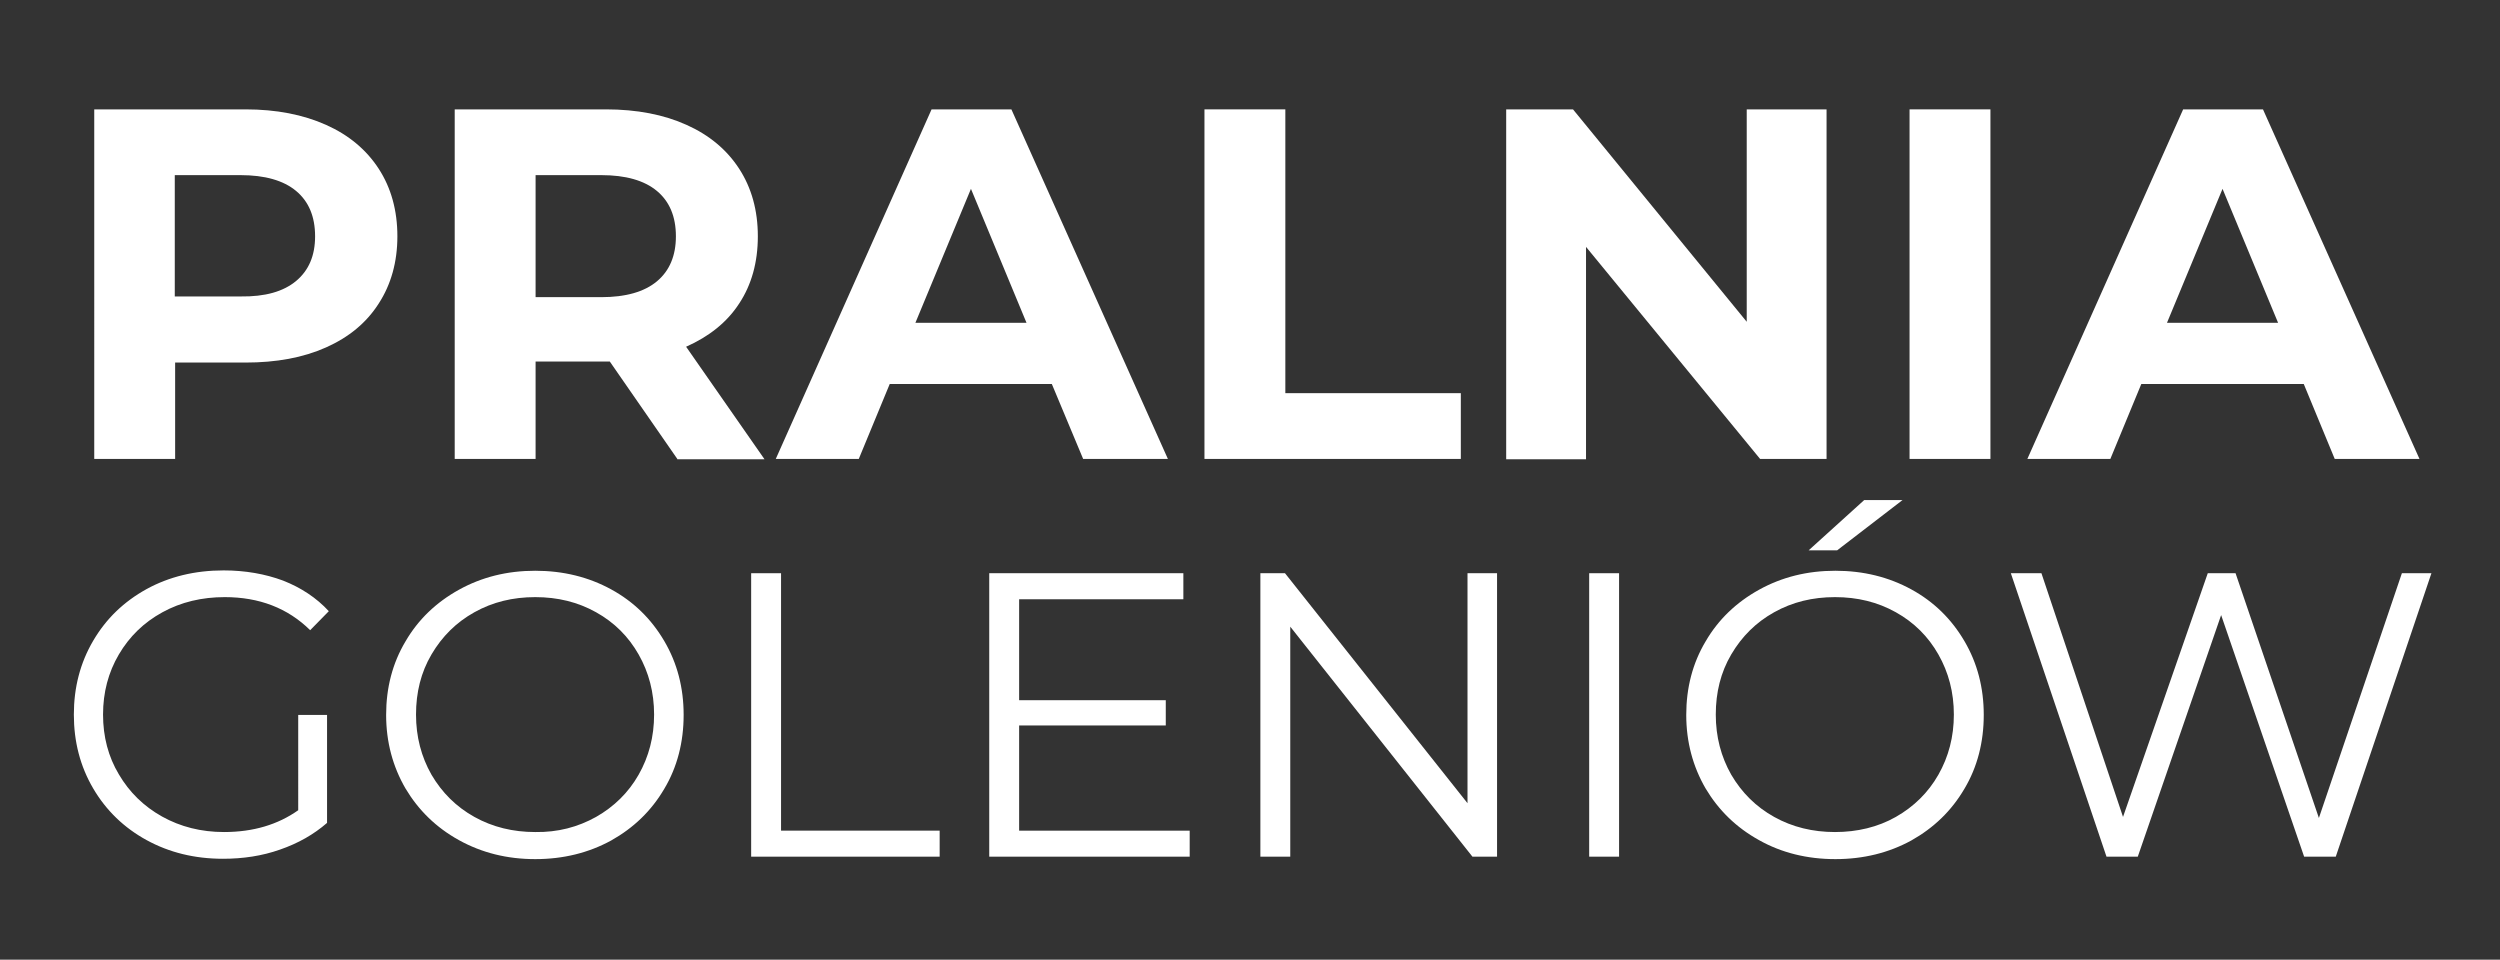
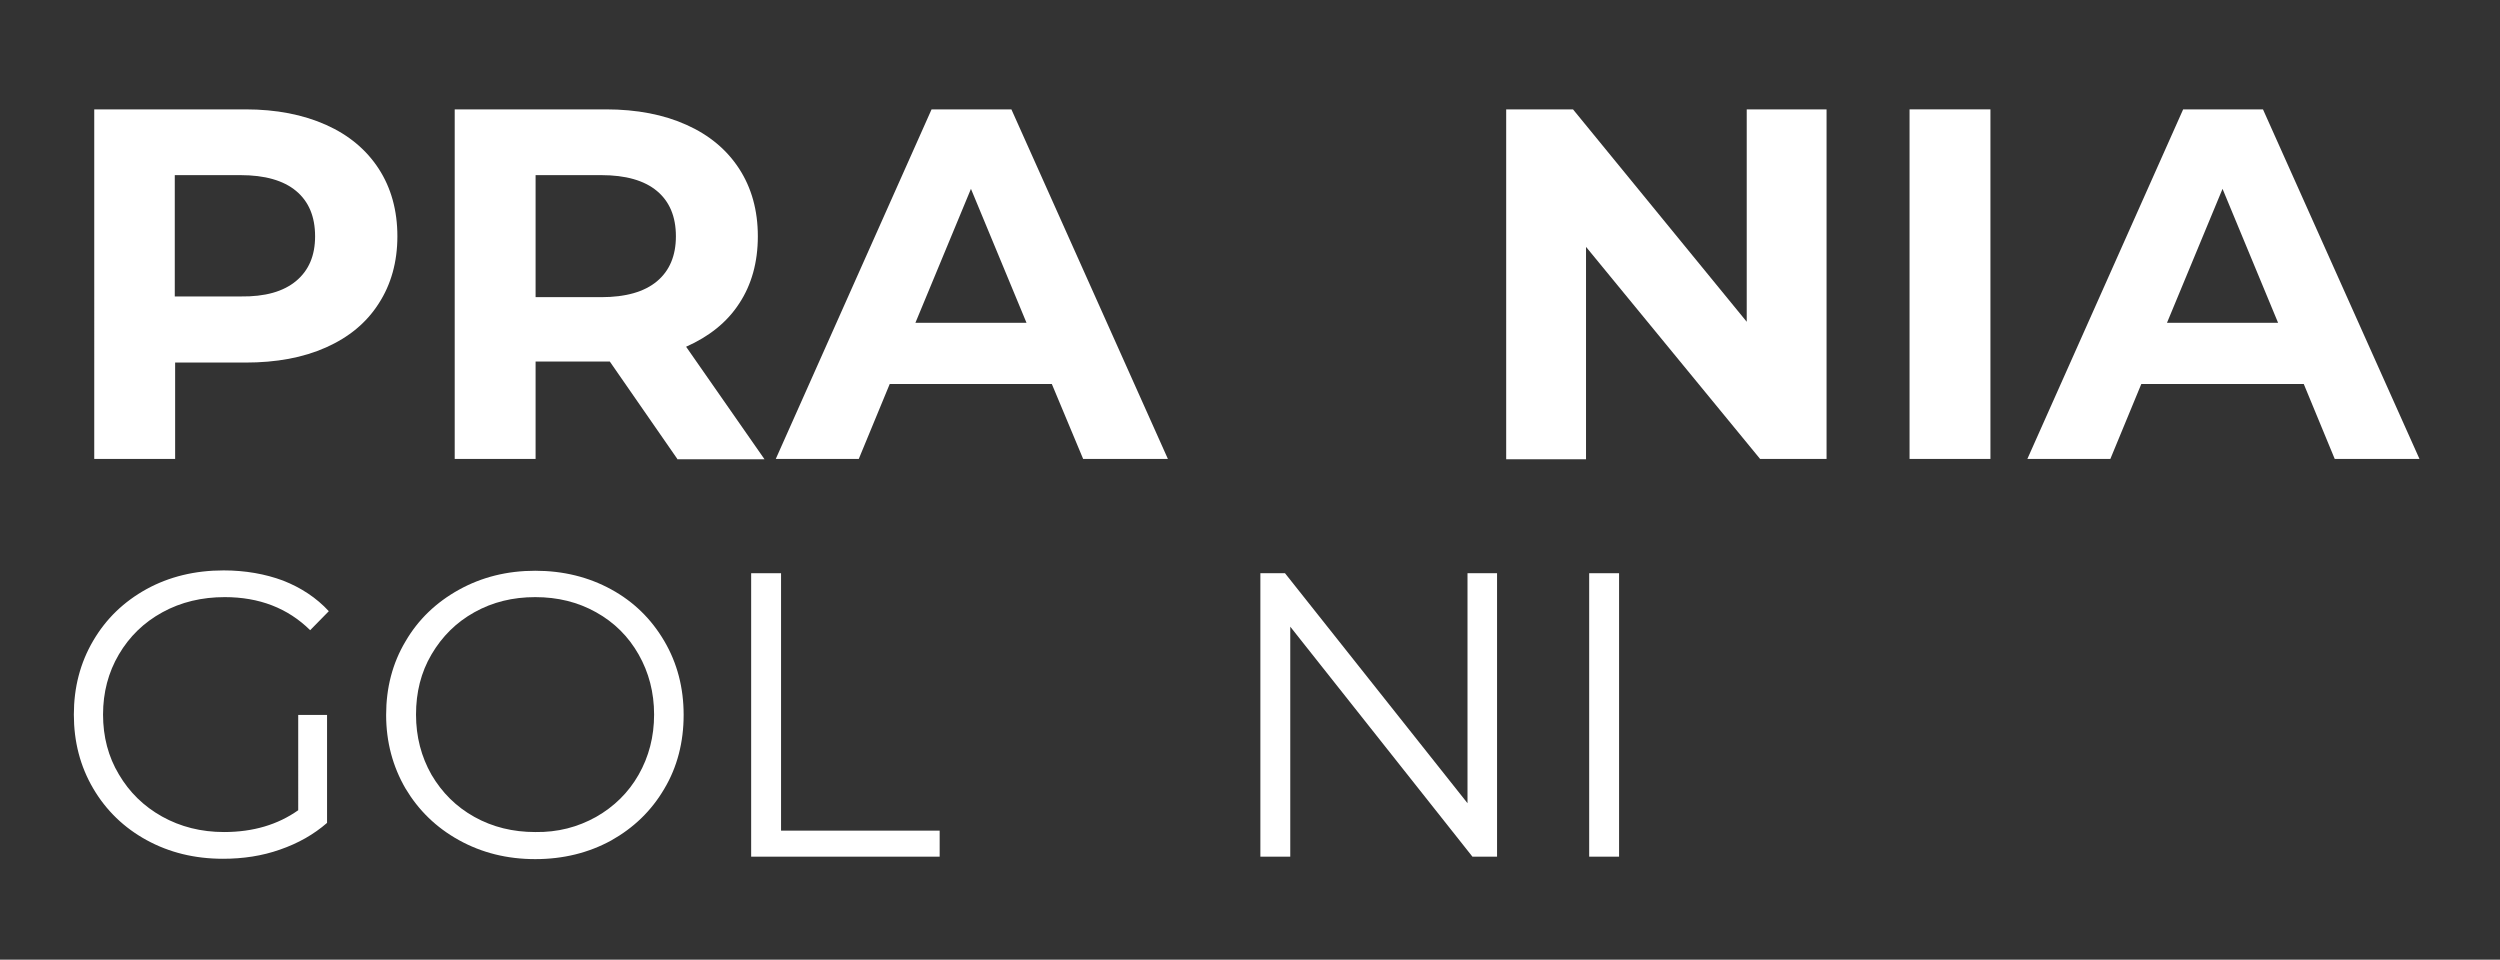
<svg xmlns="http://www.w3.org/2000/svg" id="Warstwa_1" x="0px" y="0px" viewBox="0 0 71.09 27.29" style="enable-background:new 0 0 71.09 27.29;" xml:space="preserve">
  <rect x="0" y="0" width="71.09" height="27.29" fill="#333333" stroke="none" />
  <style type="text/css">
	.st0{fill:#FFFFFF;}
</style>
  <g>
    <path class="st0" d="M8.48,20.33H9.3v3.07c-0.38,0.33-0.82,0.58-1.34,0.76c-0.51,0.18-1.05,0.26-1.62,0.26   c-0.81,0-1.53-0.18-2.17-0.53c-0.64-0.35-1.15-0.84-1.52-1.47c-0.37-0.63-0.55-1.33-0.55-2.1c0-0.77,0.18-1.47,0.55-2.1   c0.37-0.63,0.87-1.11,1.52-1.47c0.64-0.35,1.37-0.53,2.19-0.53c0.61,0,1.18,0.1,1.69,0.29c0.51,0.2,0.95,0.49,1.3,0.87l-0.53,0.54   c-0.64-0.63-1.45-0.94-2.43-0.94c-0.65,0-1.24,0.14-1.77,0.43s-0.94,0.69-1.24,1.2c-0.3,0.51-0.45,1.08-0.45,1.71   c0,0.63,0.15,1.2,0.45,1.7c0.3,0.51,0.71,0.91,1.23,1.2c0.52,0.29,1.11,0.44,1.76,0.44c0.83,0,1.53-0.21,2.11-0.62V20.33z" />
    <path class="st0" d="M13.05,23.89c-0.65-0.36-1.15-0.85-1.52-1.47c-0.36-0.62-0.55-1.32-0.55-2.09c0-0.77,0.18-1.47,0.55-2.09   c0.36-0.62,0.87-1.11,1.52-1.47c0.65-0.36,1.37-0.54,2.17-0.54s1.52,0.18,2.16,0.53c0.64,0.35,1.14,0.84,1.51,1.47   c0.37,0.63,0.55,1.33,0.55,2.1c0,0.77-0.18,1.48-0.55,2.1c-0.37,0.63-0.87,1.11-1.51,1.47c-0.64,0.35-1.36,0.53-2.16,0.53   S13.7,24.25,13.05,23.89z M16.95,23.23c0.51-0.29,0.92-0.69,1.21-1.2c0.29-0.51,0.44-1.08,0.44-1.71c0-0.63-0.15-1.2-0.44-1.71   c-0.29-0.51-0.69-0.91-1.21-1.2s-1.09-0.43-1.73-0.43c-0.64,0-1.21,0.14-1.73,0.43s-0.92,0.69-1.22,1.2   c-0.3,0.51-0.44,1.08-0.44,1.71c0,0.63,0.15,1.2,0.44,1.71c0.3,0.51,0.7,0.91,1.22,1.2c0.52,0.29,1.1,0.43,1.73,0.43   C15.86,23.67,16.43,23.52,16.95,23.23z" />
    <path class="st0" d="M21.36,16.3h0.85v7.32h4.51v0.74h-5.36V16.3z" />
-     <path class="st0" d="M33.83,23.62v0.74h-5.7V16.3h5.52v0.74h-4.67v2.87h4.17v0.72h-4.17v2.99H33.83z" />
    <path class="st0" d="M42.57,16.3v8.06h-0.7l-5.18-6.54v6.54h-0.85V16.3h0.7l5.19,6.54V16.3H42.57z" />
    <path class="st0" d="M45.19,16.3h0.85v8.06h-0.85V16.3z" />
-     <path class="st0" d="M50.02,23.89c-0.65-0.36-1.15-0.85-1.52-1.47c-0.36-0.62-0.55-1.32-0.55-2.09c0-0.77,0.18-1.47,0.55-2.09   c0.36-0.62,0.87-1.11,1.52-1.47c0.65-0.36,1.37-0.54,2.17-0.54s1.52,0.18,2.16,0.53c0.64,0.35,1.14,0.84,1.51,1.47   c0.37,0.63,0.55,1.33,0.55,2.1c0,0.77-0.18,1.48-0.55,2.1c-0.37,0.63-0.87,1.11-1.51,1.47c-0.64,0.35-1.36,0.53-2.16,0.53   S50.66,24.25,50.02,23.89z M53.91,23.23c0.51-0.29,0.92-0.69,1.21-1.2c0.29-0.51,0.44-1.08,0.44-1.71c0-0.63-0.15-1.2-0.44-1.71   c-0.29-0.51-0.69-0.91-1.21-1.2s-1.09-0.43-1.73-0.43s-1.21,0.14-1.73,0.43s-0.92,0.69-1.22,1.2c-0.3,0.51-0.44,1.08-0.44,1.71   c0,0.63,0.15,1.2,0.44,1.71c0.3,0.51,0.7,0.91,1.22,1.2c0.52,0.29,1.1,0.43,1.73,0.43S53.4,23.52,53.91,23.23z M53.01,14.22h1.09   l-1.86,1.43h-0.81L53.01,14.22z" />
-     <path class="st0" d="M69.14,16.3l-2.72,8.06h-0.9l-2.36-6.87l-2.37,6.87h-0.89l-2.72-8.06h0.87l2.32,6.93l2.41-6.93h0.79l2.37,6.96   l2.36-6.96H69.14z" />
  </g>
  <g>
    <path class="st0" d="M9.27,3.55c0.65,0.29,1.15,0.71,1.5,1.25s0.53,1.18,0.53,1.92c0,0.73-0.18,1.37-0.53,1.91   c-0.35,0.55-0.85,0.96-1.5,1.25c-0.65,0.29-1.41,0.43-2.29,0.43h-2v2.74h-2.3V3.11h4.3C7.86,3.11,8.62,3.26,9.27,3.55z M8.42,7.99   c0.36-0.3,0.54-0.72,0.54-1.27c0-0.56-0.18-0.99-0.54-1.29c-0.36-0.3-0.89-0.45-1.58-0.45H4.97v3.45h1.87   C7.54,8.44,8.06,8.29,8.42,7.99z" />
    <path class="st0" d="M19.26,13.05l-1.92-2.77h-0.11h-2v2.77h-2.3V3.11h4.3c0.88,0,1.65,0.15,2.29,0.44   c0.65,0.29,1.15,0.71,1.5,1.25c0.35,0.54,0.53,1.18,0.53,1.92s-0.18,1.38-0.53,1.91c-0.35,0.54-0.86,0.94-1.51,1.23l2.23,3.2H19.26   z M18.68,5.43c-0.36-0.3-0.89-0.45-1.58-0.45h-1.87v3.47h1.87c0.69,0,1.22-0.15,1.58-0.45c0.36-0.3,0.54-0.73,0.54-1.28   C19.22,6.16,19.04,5.73,18.68,5.43z" />
    <path class="st0" d="M29.91,10.92H25.3l-0.88,2.13h-2.36l4.43-9.94h2.27l4.45,9.94h-2.41L29.91,10.92z M29.19,9.18l-1.58-3.81   l-1.58,3.81H29.19z" />
-     <path class="st0" d="M34.25,3.11h2.3v8.07h4.99v1.87h-7.29V3.11z" />
    <path class="st0" d="M51.94,3.11v9.94h-1.89L45.1,7.02v6.04h-2.27V3.11h1.9l4.94,6.04V3.11H51.94z" />
    <path class="st0" d="M54.3,3.11h2.3v9.94h-2.3V3.11z" />
    <path class="st0" d="M65.51,10.92h-4.62l-0.88,2.13h-2.36l4.43-9.94h2.27l4.45,9.94h-2.41L65.51,10.92z M64.78,9.18l-1.58-3.81   l-1.58,3.81H64.78z" />
  </g>
</svg>